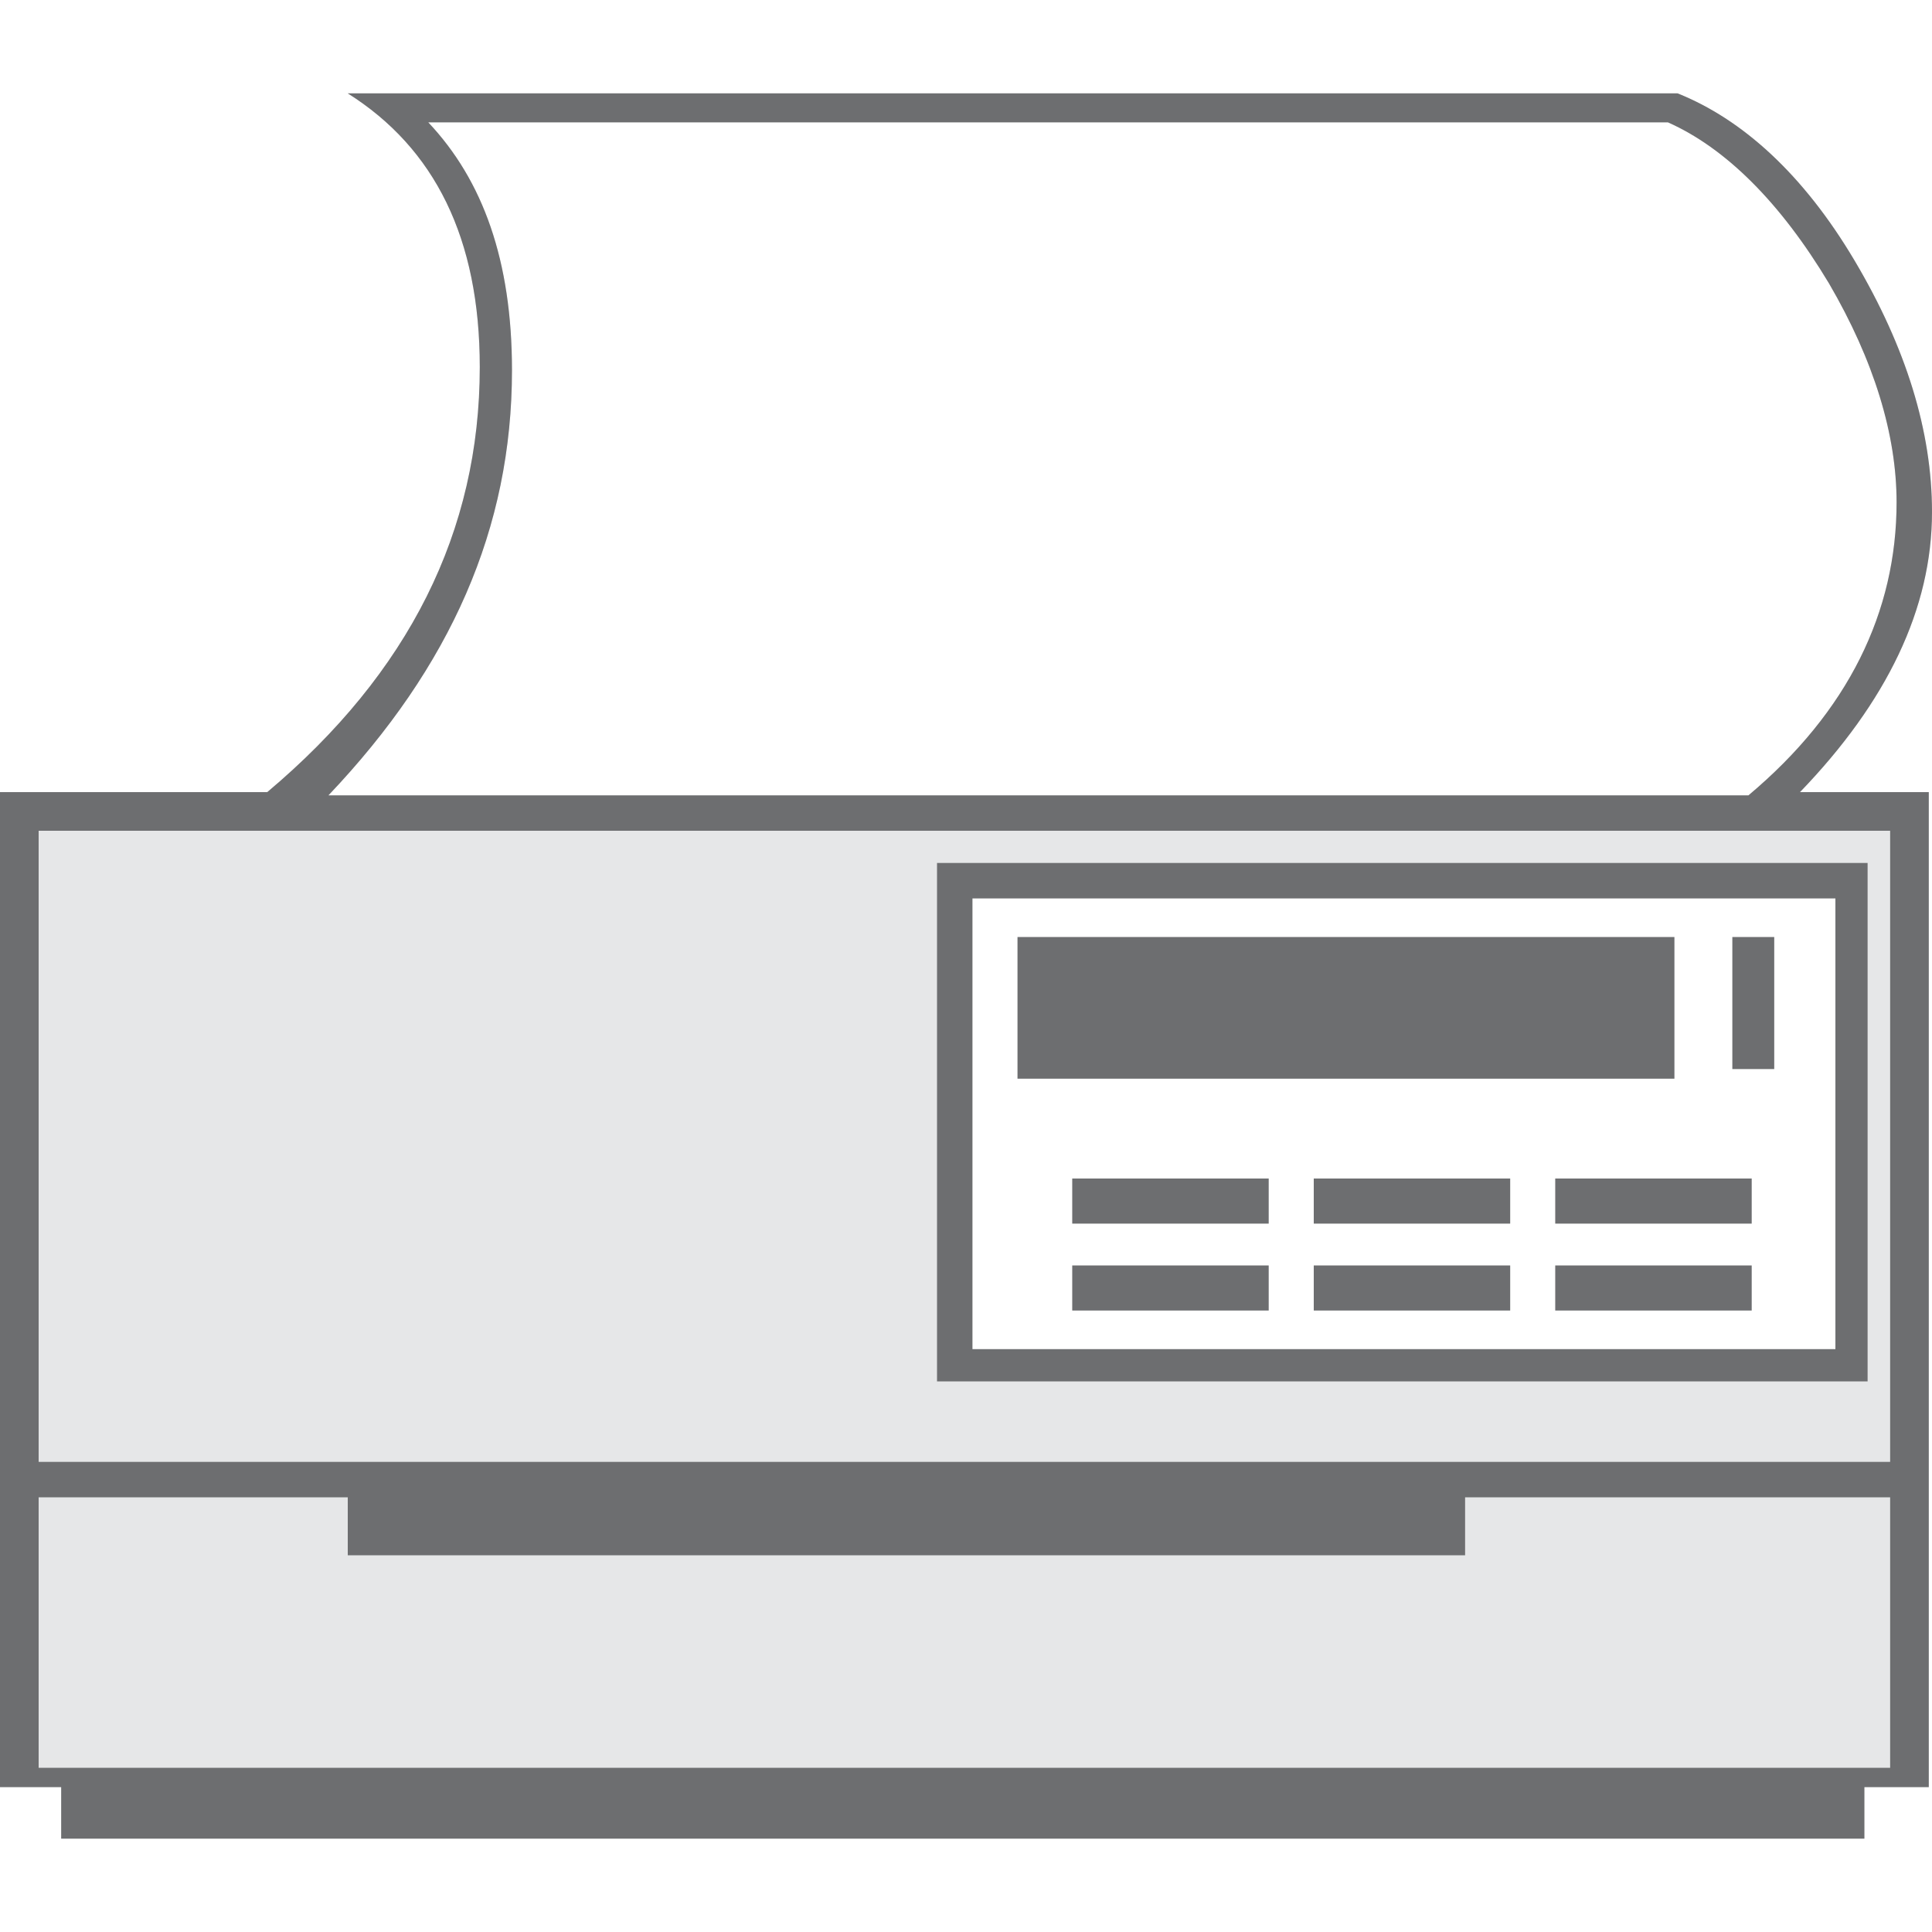
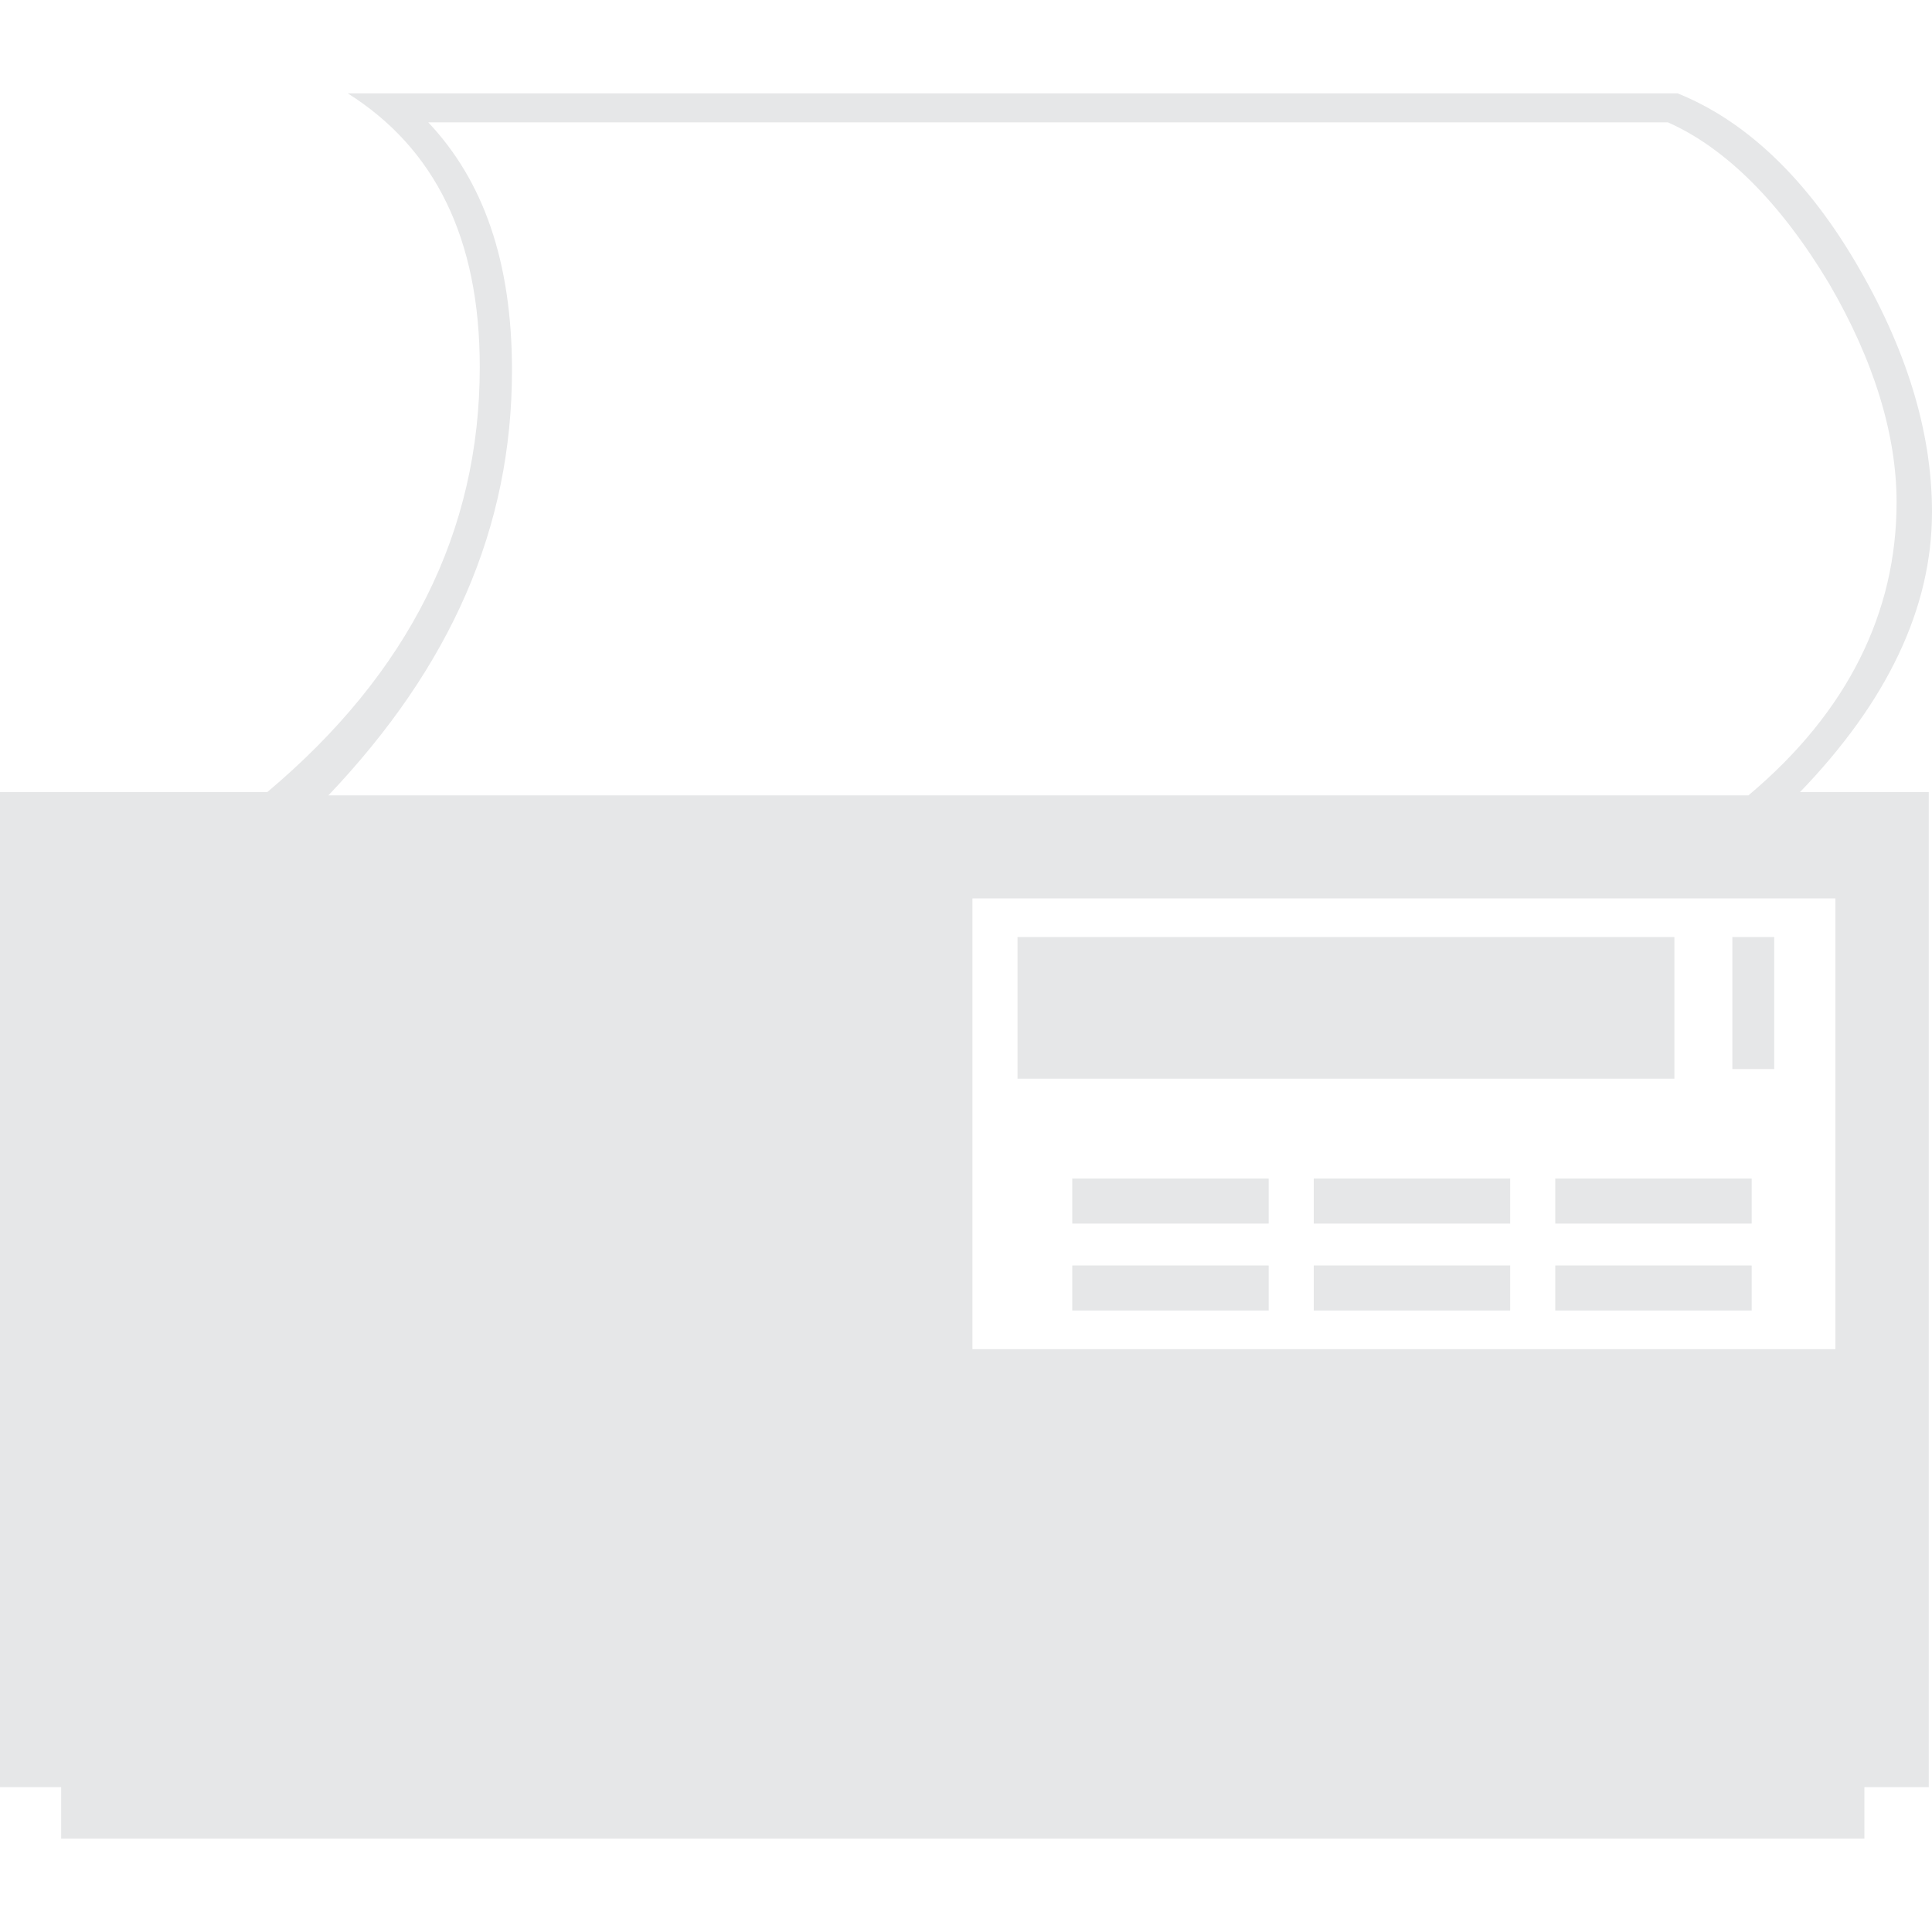
<svg xmlns="http://www.w3.org/2000/svg" version="1.1" id="Layer_1" x="0px" y="0px" viewBox="0 0 60 60" style="enable-background:new 0 0 60 60;" xml:space="preserve">
  <style type="text/css">
	.st0{fill:#E6E7E8;}
	.st1{fill:#6D6E70;}
</style>
  <g id="XMLID_7_">
    <path id="XMLID_135_" class="st0" d="M60,15.9c0-2.5-0.8-5.1-2.4-7.8c-1.6-2.7-3.5-4.4-5.5-5.2H10.8c2.7,1.7,4.1,4.5,4.1,8.5   c0,5.1-2.2,9.5-6.6,13.2H0v30.9h1.9v1.6h56v-1.6h2V24.6h-4C58.6,21.8,60,18.9,60,15.9z M15.9,11.5c0-3.4-0.9-5.9-2.6-7.7h38.5   c1.8,0.8,3.5,2.5,5,5c1.4,2.4,2.1,4.7,2.1,6.8c0,3.4-1.5,6.5-4.6,9.1H10.2C14,20.7,15.9,16.4,15.9,11.5z M30.2,41.9v-14H57v14H30.2   z M53.8,33.2h1.3v-4.1h-1.3V33.2z M48.3,40.7h6.1v-1.4h-6.1V40.7z M48.3,38h6.1v-1.4h-6.1V38z M52,29.1H31.6v4.4H52V29.1z    M40.8,40.7h6.1v-1.4h-6.1V40.7z M40.8,38h6.1v-1.4h-6.1V38z M33.3,40.7h6.1v-1.4h-6.1V40.7z M33.3,38h6.1v-1.4h-6.1V38z" />
-     <path id="XMLID_13_" class="st1" d="M53.8,29.1v4.1h1.3v-4.1H53.8z M48.3,39.3v1.4h6.1v-1.4H48.3z M48.3,36.7V38h6.1v-1.4H48.3z    M40.8,39.3v1.4h6.1v-1.4H40.8z M40.8,36.7V38h6.1v-1.4H40.8z M33.3,39.3v1.4h6.1v-1.4H33.3z M33.3,36.7V38h6.1v-1.4H33.3z    M31.6,29.1v4.4H52v-4.4H31.6z M53.8,29.1v4.1h1.3v-4.1H53.8z M48.3,39.3v1.4h6.1v-1.4H48.3z M48.3,36.7V38h6.1v-1.4H48.3z    M31.6,29.1v4.4H52v-4.4H31.6z M40.8,39.3v1.4h6.1v-1.4H40.8z M40.8,36.7V38h6.1v-1.4H40.8z M33.3,39.3v1.4h6.1v-1.4H33.3z    M33.3,36.7V38h6.1v-1.4H33.3z M33.3,36.7V38h6.1v-1.4H33.3z M33.3,39.3v1.4h6.1v-1.4H33.3z M40.8,36.7V38h6.1v-1.4H40.8z    M40.8,39.3v1.4h6.1v-1.4H40.8z M31.6,29.1v4.4H52v-4.4H31.6z M48.3,36.7V38h6.1v-1.4H48.3z M48.3,39.3v1.4h6.1v-1.4H48.3z    M53.8,29.1v4.1h1.3v-4.1H53.8z M53.8,29.1v4.1h1.3v-4.1H53.8z M48.3,40.7h6.1v-1.4h-6.1V40.7z M48.3,38h6.1v-1.4h-6.1V38z    M52,29.1H31.6v4.4H52V29.1z M40.8,40.7h6.1v-1.4h-6.1V40.7z M40.8,38h6.1v-1.4h-6.1V38z M33.3,40.7h6.1v-1.4h-6.1V40.7z M33.3,38   h6.1v-1.4h-6.1V38z M29.1,26.8v16.1H58V26.8H29.1z M57,41.9H30.2v-14H57V41.9z M55.1,29.1h-1.3v4.1h1.3V29.1z M48.3,40.7h6.1v-1.4   h-6.1V40.7z M48.3,38h6.1v-1.4h-6.1V38z M52,29.1H31.6v4.4H52V29.1z M40.8,40.7h6.1v-1.4h-6.1V40.7z M40.8,38h6.1v-1.4h-6.1V38z    M33.3,40.7h6.1v-1.4h-6.1V40.7z M33.3,38h6.1v-1.4h-6.1V38z M33.3,36.7V38h6.1v-1.4H33.3z M33.3,39.3v1.4h6.1v-1.4H33.3z    M40.8,36.7V38h6.1v-1.4H40.8z M40.8,39.3v1.4h6.1v-1.4H40.8z M31.6,29.1v4.4H52v-4.4H31.6z M48.3,36.7V38h6.1v-1.4H48.3z    M48.3,39.3v1.4h6.1v-1.4H48.3z M53.8,29.1v4.1h1.3v-4.1H53.8z M53.8,29.1v4.1h1.3v-4.1H53.8z M48.3,39.3v1.4h6.1v-1.4H48.3z    M48.3,36.7V38h6.1v-1.4H48.3z M31.6,29.1v4.4H52v-4.4H31.6z M40.8,39.3v1.4h6.1v-1.4H40.8z M40.8,36.7V38h6.1v-1.4H40.8z    M33.3,39.3v1.4h6.1v-1.4H33.3z M33.3,36.7V38h6.1v-1.4H33.3z M33.3,36.7V38h6.1v-1.4H33.3z M33.3,39.3v1.4h6.1v-1.4H33.3z    M40.8,36.7V38h6.1v-1.4H40.8z M40.8,39.3v1.4h6.1v-1.4H40.8z M31.6,29.1v4.4H52v-4.4H31.6z M48.3,36.7V38h6.1v-1.4H48.3z    M48.3,39.3v1.4h6.1v-1.4H48.3z M53.8,29.1v4.1h1.3v-4.1H53.8z M53.8,29.1v4.1h1.3v-4.1H53.8z M48.3,40.7h6.1v-1.4h-6.1V40.7z    M48.3,38h6.1v-1.4h-6.1V38z M52,29.1H31.6v4.4H52V29.1z M40.8,40.7h6.1v-1.4h-6.1V40.7z M40.8,38h6.1v-1.4h-6.1V38z M33.3,40.7   h6.1v-1.4h-6.1V40.7z M33.3,38h6.1v-1.4h-6.1V38z M29.1,26.8v16.1H58V26.8H29.1z M57,41.9H30.2v-14H57V41.9z M55.1,29.1h-1.3v4.1   h1.3V29.1z M48.3,40.7h6.1v-1.4h-6.1V40.7z M48.3,38h6.1v-1.4h-6.1V38z M52,29.1H31.6v4.4H52V29.1z M40.8,40.7h6.1v-1.4h-6.1V40.7z    M40.8,38h6.1v-1.4h-6.1V38z M33.3,40.7h6.1v-1.4h-6.1V40.7z M33.3,38h6.1v-1.4h-6.1V38z M33.3,36.7V38h6.1v-1.4H33.3z M33.3,39.3   v1.4h6.1v-1.4H33.3z M40.8,36.7V38h6.1v-1.4H40.8z M40.8,39.3v1.4h6.1v-1.4H40.8z M31.6,29.1v4.4H52v-4.4H31.6z M48.3,36.7V38h6.1   v-1.4H48.3z M48.3,39.3v1.4h6.1v-1.4H48.3z M53.8,29.1v4.1h1.3v-4.1H53.8z M53.8,29.1v4.1h1.3v-4.1H53.8z M48.3,39.3v1.4h6.1v-1.4   H48.3z M48.3,36.7V38h6.1v-1.4H48.3z M31.6,29.1v4.4H52v-4.4H31.6z M40.8,39.3v1.4h6.1v-1.4H40.8z M40.8,36.7V38h6.1v-1.4H40.8z    M33.3,39.3v1.4h6.1v-1.4H33.3z M33.3,36.7V38h6.1v-1.4H33.3z M33.3,36.7V38h6.1v-1.4H33.3z M33.3,39.3v1.4h6.1v-1.4H33.3z    M40.8,36.7V38h6.1v-1.4H40.8z M40.8,39.3v1.4h6.1v-1.4H40.8z M31.6,29.1v4.4H52v-4.4H31.6z M48.3,36.7V38h6.1v-1.4H48.3z    M48.3,39.3v1.4h6.1v-1.4H48.3z M53.8,29.1v4.1h1.3v-4.1H53.8z M53.8,29.1v4.1h1.3v-4.1H53.8z M48.3,40.7h6.1v-1.4h-6.1V40.7z    M48.3,38h6.1v-1.4h-6.1V38z M52,29.1H31.6v4.4H52V29.1z M40.8,40.7h6.1v-1.4h-6.1V40.7z M40.8,38h6.1v-1.4h-6.1V38z M33.3,40.7   h6.1v-1.4h-6.1V40.7z M33.3,38h6.1v-1.4h-6.1V38z M29.1,26.8v16.1H58V26.8H29.1z M57,41.9H30.2v-14H57V41.9z M55.1,29.1h-1.3v4.1   h1.3V29.1z M48.3,40.7h6.1v-1.4h-6.1V40.7z M48.3,38h6.1v-1.4h-6.1V38z M52,29.1H31.6v4.4H52V29.1z M40.8,40.7h6.1v-1.4h-6.1V40.7z    M40.8,38h6.1v-1.4h-6.1V38z M33.3,40.7h6.1v-1.4h-6.1V40.7z M33.3,38h6.1v-1.4h-6.1V38z M29.1,26.8v16.1H58V26.8H29.1z M57,41.9   H30.2v-14H57V41.9z M55.1,29.1h-1.3v4.1h1.3V29.1z M48.3,40.7h6.1v-1.4h-6.1V40.7z M48.3,38h6.1v-1.4h-6.1V38z M52,29.1H31.6v4.4   H52V29.1z M40.8,40.7h6.1v-1.4h-6.1V40.7z M40.8,38h6.1v-1.4h-6.1V38z M33.3,40.7h6.1v-1.4h-6.1V40.7z M33.3,38h6.1v-1.4h-6.1V38z    M60,15.9c0-2.5-0.8-5.1-2.4-7.8c-1.6-2.7-3.5-4.4-5.5-5.2H10.8c2.7,1.7,4.1,4.5,4.1,8.5c0,5.1-2.2,9.5-6.6,13.2H0v30.9h1.9v1.6h56   v-1.6h2V24.6h-4C58.6,21.8,60,18.9,60,15.9z M15.9,11.5c0-3.4-0.9-5.9-2.6-7.7h38.5c1.8,0.8,3.5,2.5,5,5c1.4,2.4,2.1,4.7,2.1,6.8   c0,3.4-1.5,6.5-4.6,9.1H10.2C14,20.7,15.9,16.4,15.9,11.5z M58.7,54.9H1.2v-8.4h9.6v1.8h34.7v-1.8h13.2V54.9z M58.7,25.8v19.6H1.2   V25.8H58.7z M58,26.8H29.1v16.1H58V26.8z M57,41.9H30.2v-14H57V41.9z M55.1,29.1h-1.3v4.1h1.3V29.1z M48.3,40.7h6.1v-1.4h-6.1V40.7   z M48.3,38h6.1v-1.4h-6.1V38z M52,29.1H31.6v4.4H52V29.1z M40.8,40.7h6.1v-1.4h-6.1V40.7z M40.8,38h6.1v-1.4h-6.1V38z M33.3,40.7   h6.1v-1.4h-6.1V40.7z M33.3,38h6.1v-1.4h-6.1V38z M33.3,36.7V38h6.1v-1.4H33.3z M33.3,39.3v1.4h6.1v-1.4H33.3z M40.8,36.7V38h6.1   v-1.4H40.8z M40.8,39.3v1.4h6.1v-1.4H40.8z M31.6,29.1v4.4H52v-4.4H31.6z M48.3,36.7V38h6.1v-1.4H48.3z M48.3,39.3v1.4h6.1v-1.4   H48.3z M53.8,29.1v4.1h1.3v-4.1H53.8z M53.8,29.1v4.1h1.3v-4.1H53.8z M48.3,40.7h6.1v-1.4h-6.1V40.7z M48.3,38h6.1v-1.4h-6.1V38z    M52,29.1H31.6v4.4H52V29.1z M40.8,40.7h6.1v-1.4h-6.1V40.7z M40.8,38h6.1v-1.4h-6.1V38z M33.3,40.7h6.1v-1.4h-6.1V40.7z M33.3,38   h6.1v-1.4h-6.1V38z M29.1,26.8v16.1H58V26.8H29.1z M57,41.9H30.2v-14H57V41.9z M55.1,29.1h-1.3v4.1h1.3V29.1z M48.3,40.7h6.1v-1.4   h-6.1V40.7z M48.3,38h6.1v-1.4h-6.1V38z M52,29.1H31.6v4.4H52V29.1z M40.8,40.7h6.1v-1.4h-6.1V40.7z M40.8,38h6.1v-1.4h-6.1V38z    M33.3,40.7h6.1v-1.4h-6.1V40.7z M33.3,38h6.1v-1.4h-6.1V38z M33.3,36.7V38h6.1v-1.4H33.3z M33.3,39.3v1.4h6.1v-1.4H33.3z    M40.8,36.7V38h6.1v-1.4H40.8z M40.8,39.3v1.4h6.1v-1.4H40.8z M31.6,29.1v4.4H52v-4.4H31.6z M48.3,36.7V38h6.1v-1.4H48.3z    M48.3,39.3v1.4h6.1v-1.4H48.3z M53.8,29.1v4.1h1.3v-4.1H53.8z M53.8,29.1v4.1h1.3v-4.1H53.8z M48.3,40.7h6.1v-1.4h-6.1V40.7z    M48.3,38h6.1v-1.4h-6.1V38z M52,29.1H31.6v4.4H52V29.1z M40.8,40.7h6.1v-1.4h-6.1V40.7z M40.8,38h6.1v-1.4h-6.1V38z M33.3,40.7   h6.1v-1.4h-6.1V40.7z M33.3,38h6.1v-1.4h-6.1V38z M29.1,26.8v16.1H58V26.8H29.1z M57,41.9H30.2v-14H57V41.9z M55.1,29.1h-1.3v4.1   h1.3V29.1z M48.3,40.7h6.1v-1.4h-6.1V40.7z M48.3,38h6.1v-1.4h-6.1V38z M52,29.1H31.6v4.4H52V29.1z M40.8,40.7h6.1v-1.4h-6.1V40.7z    M40.8,38h6.1v-1.4h-6.1V38z M33.3,40.7h6.1v-1.4h-6.1V40.7z M33.3,38h6.1v-1.4h-6.1V38z M33.3,36.7V38h6.1v-1.4H33.3z M33.3,39.3   v1.4h6.1v-1.4H33.3z M40.8,36.7V38h6.1v-1.4H40.8z M40.8,39.3v1.4h6.1v-1.4H40.8z M31.6,29.1v4.4H52v-4.4H31.6z M48.3,36.7V38h6.1   v-1.4H48.3z M48.3,39.3v1.4h6.1v-1.4H48.3z M53.8,29.1v4.1h1.3v-4.1H53.8z M53.8,29.1v4.1h1.3v-4.1H53.8z M48.3,39.3v1.4h6.1v-1.4   H48.3z M48.3,36.7V38h6.1v-1.4H48.3z M31.6,29.1v4.4H52v-4.4H31.6z M40.8,39.3v1.4h6.1v-1.4H40.8z M40.8,36.7V38h6.1v-1.4H40.8z    M33.3,39.3v1.4h6.1v-1.4H33.3z M33.3,36.7V38h6.1v-1.4H33.3z" />
  </g>
</svg>